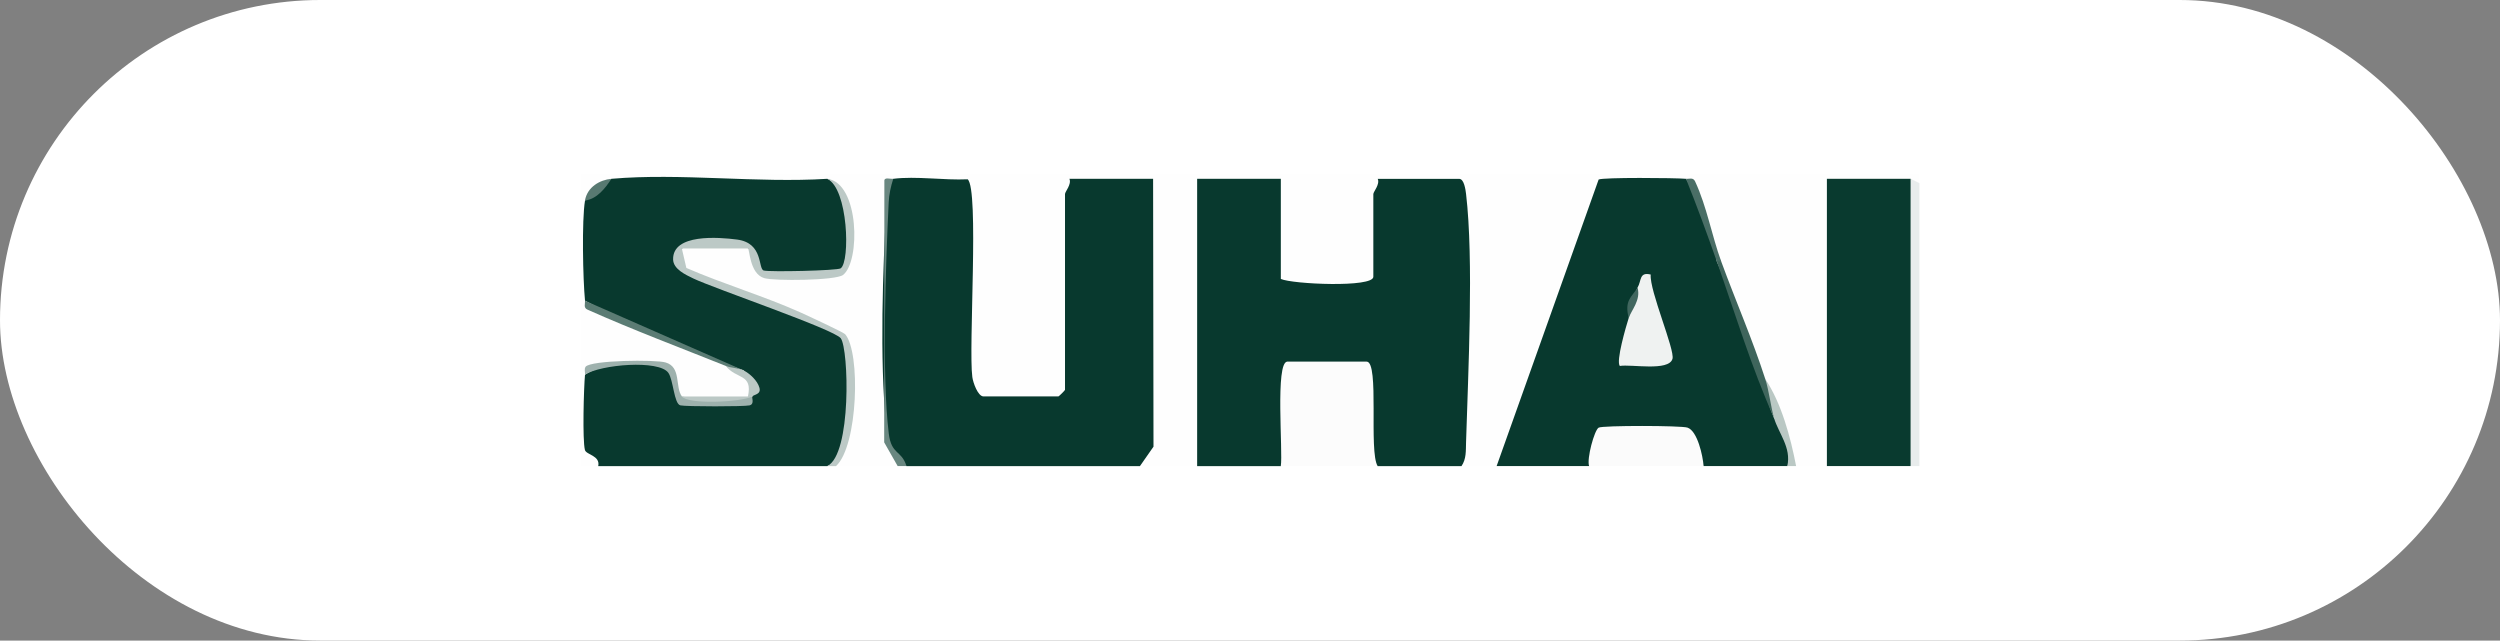
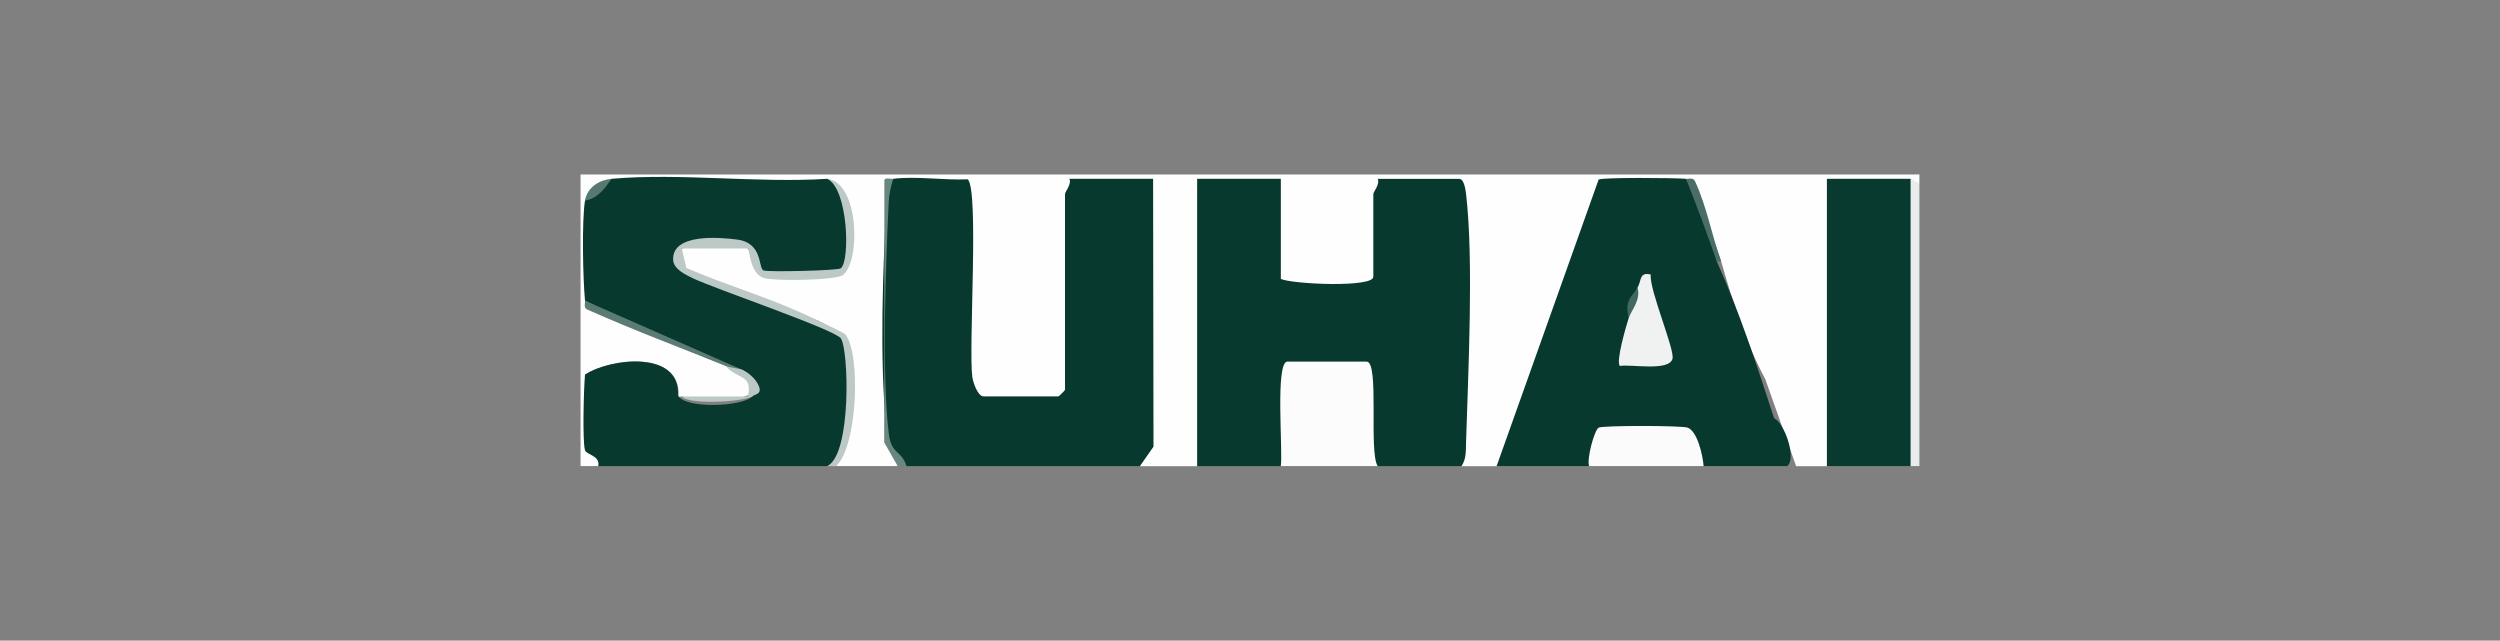
<svg xmlns="http://www.w3.org/2000/svg" id="Camada_2" data-name="Camada 2" viewBox="0 0 573.24 146.88">
  <rect x="0" y="0" width="573.24" height="146.88" fill="#808080" stroke="none" />
  <defs>
    <style>      .cls-1 {        fill: #08392e;      }      .cls-2 {        fill: #fcfcfc;      }      .cls-3 {        fill: #bac8c4;      }      .cls-4 {        fill: #fff;      }      .cls-5 {        fill: #fbfbfb;      }      .cls-6 {        fill: #9eb1ad;      }      .cls-7 {        fill: #587971;      }      .cls-8 {        fill: #093a2f;      }      .cls-9 {        fill: #41675f;      }      .cls-10 {        fill: #eff2f1;      }      .cls-11 {        fill: #5b7c74;      }      .cls-12 {        fill: #698780;      }      .cls-13 {        fill: #4a6e66;      }      .cls-14 {        fill: #bbc8c5;      }      .cls-15 {        fill: #fefefe;      }      .cls-16 {        fill: #e8ecec;      }      .cls-17 {        fill: #3f655c;      }      .cls-18 {        fill: #bcc9c6;      }    </style>
  </defs>
  <g id="Camada_1-2" data-name="Camada 1">
-     <rect class="cls-4" x="0" y="0" width="573.24" height="146.88" rx="73.44" ry="73.44" />
    <g>
      <path class="cls-15" d="M137.16,106.87h-4.04V40.01h306.99v2c-1.11,2.16-1.52.94-2.02-1l-.88,2h-16.24s-.04,62.68-.04,62.68l-2.02,1.2h-7.07c-2.3-6.44-4.66-13.09-7.07-19.96-4.48-8.34-7.5-17.81-10.1-26.95-2.2-6.73-4.89-13.05-8.08-18.96l-.25,1.31c-5.96.37-12.09.68-18.39.93l-22.27,62.55-2.52,1.08h-8.08l-1.22-2.06c1.56-20.75,1.54-41.43-.04-62.05l.76-1.76c-.1.77-.33,1.93-.89,2-3.4.39-12.92.39-16.36,0l-1.43-2c3.11,1.24,2.17,4.11-1.01,3.49.78.1,1.9.3,2.02.87.27,1.35.29,15.38,0,16.69l-2.02,1.4c2.49,4.55-11.34,4.03-14.7,3.46-4.13.37-6.3-.62-6.5-2.96-.79-.21-1.94-.53-2.02-1.15-.3-2.29-.43-18.72,0-20.36l2.02-1.44c-.1.77-.33,1.93-.88,2-3.59.4-13.26.4-16.88,0l-1.42-2c.8.08,2,.37,2.02.92.63,18.27.96,39.92,0,58.1.69,3.68.02,5.96-2.02,6.85h-13.13c-1.37-1.16-1-2.95,1.09-5.37l-.08-59.32,2.02-1.19c-.1.77-.33,1.93-.88,2-3.59.4-13.26.4-16.88,0l-1.42-2c3.11,1.24,2.17,4.11-1.01,3.49.47-.05.94-.06,1.35.08,2.11.7,1.09,39.14.67,43.66l-2.02,1.17c1.74,2.11.93,2.8-1.51,1.5-.51,2.88-13.43,2.63-15.75,2l-1.42-2c-3.09,2.57-4.25-2.05-4.65-4.86.57-14.56.3-28.86-.81-42.9l-13.34-.32-1.9-1.83c-.58,1.82-.97,2.09-1.19.82-.95,19.65-1.25,39.76-.2,59.46,1.71,2.15,2.51,4.01,2.39,5.59h-14.14c3.76-11.47,8.94-31.91-8.54-34.58l-26.25-10.35c-1.2-.62-2.08-4.26-.55-4.97,3.8-1.84,11.31-1.86,15.15,0,2.39,7.44,7.79,7,15.44,6.07,11.79,2.61,9.34-18.26,2.74-22.04-.56.54-1.14,1.04-1.8,1.43-2.2,1.31-38.37.89-43.9.31-1.42-.15-2.66-.91-3.78-1.74l-6.06,4.99,1.8,1.89.07,19.12-1.87,1.95c10.24,5.38,21.01,10.37,32.32,14.97,15.86,7.7-1.86,8.82-10.1,6.99l-.79.09c.77-10.94-15.85-8.9-21.43-5.08l1.95.99-.1,15.27c2.45,1.42,4.34,3.25,1.18,4.7Z" />
      <path class="cls-1" d="M274.5,106.87V41h19.19v22.96c2.58,1.2,21.21,2.05,21.21-.5v-18.96c0-.54,1.56-2.22,1.01-3.49h18.68c1.11,0,1.45,2.44,1.57,3.44,1.79,15.11.48,41.02,0,56.99-.06,1.9.09,3.78-1.05,5.44h-19.19l-2.06-.47c-1.37-1.47-1.26-20.53-.46-23.48-.1.77-.31,1.88-.9,2-1.21.24-14.76.27-15.83,0l-1.45-2c.49,7.41.69,15.01.59,22.82l-2.11,1.13h-19.19Z" />
      <path class="cls-1" d="M189.67,41c5.81,1.49,6.88,18.98,3.22,21.35-1.63,1.05-17.73,1.76-19.13-.88-.62-6.52-6.3-6.16-11.86-5.69-5.61.48-8.91,1.43-4.21,6.59,12.13,4.39,24.02,9.32,35.66,14.8,2.96,3.72,2.81,27.59-3.67,29.71h-52.51c.52-2.43-2.77-2.59-3.05-3.7-.59-2.31-.27-14.2.02-17.26,5.53-3.73,21.89-5.75,21.3,4.73,1.47,3.09,14.48,2.7,17.07.26.59-1.66-.08-3.66-2.02-5.99-12.74-4.44-24.86-9.76-36.35-15.97-.48-4.88-.76-18.47,0-22.96l6.06-4.99c15.79-1.38,33.48,1.02,49.48,0Z" />
      <path class="cls-1" d="M204.82,41c5.2-.66,11.69.37,17.06.11,2.66,2.24.16,38.71,1.07,45.35.18,1.32,1.29,4.44,2.57,4.44h17.17c.11,0,1.51-1.39,1.51-1.5v-44.91c0-.54,1.56-2.22,1.01-3.49h19.19l.09,61.42-3.11,4.46h-53.52c-3.71-2.21-4.29-5.38-4.69-9.39-1.49-15.2-.76-35.64.11-51.08-.31-2.66.21-4.46,1.54-5.41Z" />
      <path class="cls-1" d="M386.59,41c3.56,5.71,5.92,12.03,7.07,18.96,5.22,11.59,9.19,23.82,13.13,35.93,2.39,1.12,5.22,9.17,3.03,10.98h-19.19c-1.88-1.03-3.27-3.3-4.17-6.8-6.23-.63-12.5-.45-18.75-.16-.42,3.37-1.53,5.69-3.33,6.96h-21.21l23.39-65.7c.85-.52,17.54-.4,20.03-.17Z" />
      <path class="cls-8" d="M438.09,41l1.01,1.5v63.68l-1.01.68h-19.19V41s19.19,0,19.19,0Z" />
      <path class="cls-2" d="M315.9,106.87h-22.22c.54-3.13-1.34-23.95,1.51-23.95h18.18c2.97,0,.44,20.66,2.52,23.95Z" />
      <path class="cls-18" d="M189.67,41c7.43.88,7.64,19.01,3.63,22.05-1.69,1.28-15.72,1.42-18.08.72-3.38-1.01-3.32-6.8-3.73-6.8h-15.15l1.04,4.47c8.51,3.7,17.61,6.38,26.08,10.16,1.51.67,9.94,4.59,10.32,5.02,3.6,4.11,2.97,25.63-2.09,30.26h-2.02c5.63-2.67,4.95-26.8,3.12-29.31-1.49-2.04-29.09-11.44-33.82-13.72-1.74-.84-4.58-2.13-4.63-4.35-.13-5.97,10.45-5.12,14.67-4.57,6.12.8,4.75,6.73,6.12,7.1s16.85.03,17.63-.5c2.22-1.52,1.73-18.35-3.09-20.52Z" />
      <path class="cls-5" d="M390.63,106.87h-26.26c-.57-1.68,1.2-8.21,2.19-8.81.87-.53,18.93-.5,20.37-.01,2.3.77,3.53,6.48,3.7,8.82Z" />
      <polygon class="cls-16" points="440.11 42 440.11 106.87 438.09 106.87 438.09 41 440.11 42" />
      <path class="cls-12" d="M204.82,41c-.57,1.78-.96,3.55-1.05,5.44-.68,14.18-1.61,39.49.02,52.96.6,4.95,2.93,3.77,4.06,7.47h-2.02l-3.09-5.44.04-59.84c-.11-1.09,1.31-.5,2.04-.6Z" />
-       <path class="cls-3" d="M411.84,106.87h-2.02c.97-4.25-2.03-7.56-3.03-10.98-1.44-3.23-2.11-6.22-2.02-8.98,3.7,5.52,5.81,13.37,7.07,19.96Z" />
      <path class="cls-11" d="M170.49,84.92c-.92.7-2.26.37-4.04-1-10.58-4.24-21.27-8.25-31.69-12.9-1.05-.43-.55-1.31-.63-2.07l36.35,15.97Z" />
-       <path class="cls-17" d="M404.77,86.91c.87,2.7,1.29,6.48,2.02,8.98-5.2-11.66-8.9-23.93-13.13-35.93.29-.87.62-.86,1.01,0,3.28,8.97,7.16,17.83,10.1,26.95Z" />
-       <path class="cls-6" d="M156.35,90.91c5.31,1.08,10.81.6,16.16,0-.18.25.57,1.74-.64,2.04s-14.64.29-15.86,0c-1.48-.35-1.6-5.82-2.76-7.46-2.15-3.04-15.49-1.93-19.11.42.06-.6-.24-1.25.14-1.82,1.2-1.51,15.99-1.67,18.34-.98,3.65,1.07,2.12,5.59,3.74,7.79Z" />
      <path class="cls-13" d="M386.59,41c.77.07,1.64-.41,2.1.62,2.71,5.83,3.8,12.37,5.98,18.34h-1.01c-2.23-6.33-4.56-12.73-7.07-18.96Z" />
      <path class="cls-14" d="M170.49,84.92c1.51.78,3.19,2.38,3.64,3.97s-1.29,1.55-1.62,2.02c-2.72,1.35-14.78,1.87-16.16,0h15.15c1.16-5.32-2.76-3.93-5.05-6.99,1.18.47,3.03.48,4.04,1Z" />
      <path class="cls-7" d="M140.19,41c-1.4,2.19-3.33,4.64-6.06,4.99.53-3.14,3.46-4.76,6.06-4.99Z" />
      <path class="cls-10" d="M375.48,65.95c.95-1.59.34-3.65,3.02-3-.32,3.65,5.6,17.29,4.99,19.34-.86,2.92-9.45,1.18-12.06,1.62-.96-.97,1.43-9.14,2.02-10.98.38-2.38,1.05-4.71,2.02-6.99Z" />
      <path class="cls-9" d="M373.46,72.94c-1.06-4.16.73-4.82,2.02-6.99.82,2.87-1.43,5.15-2.02,6.99Z" />
    </g>
  </g>
</svg>